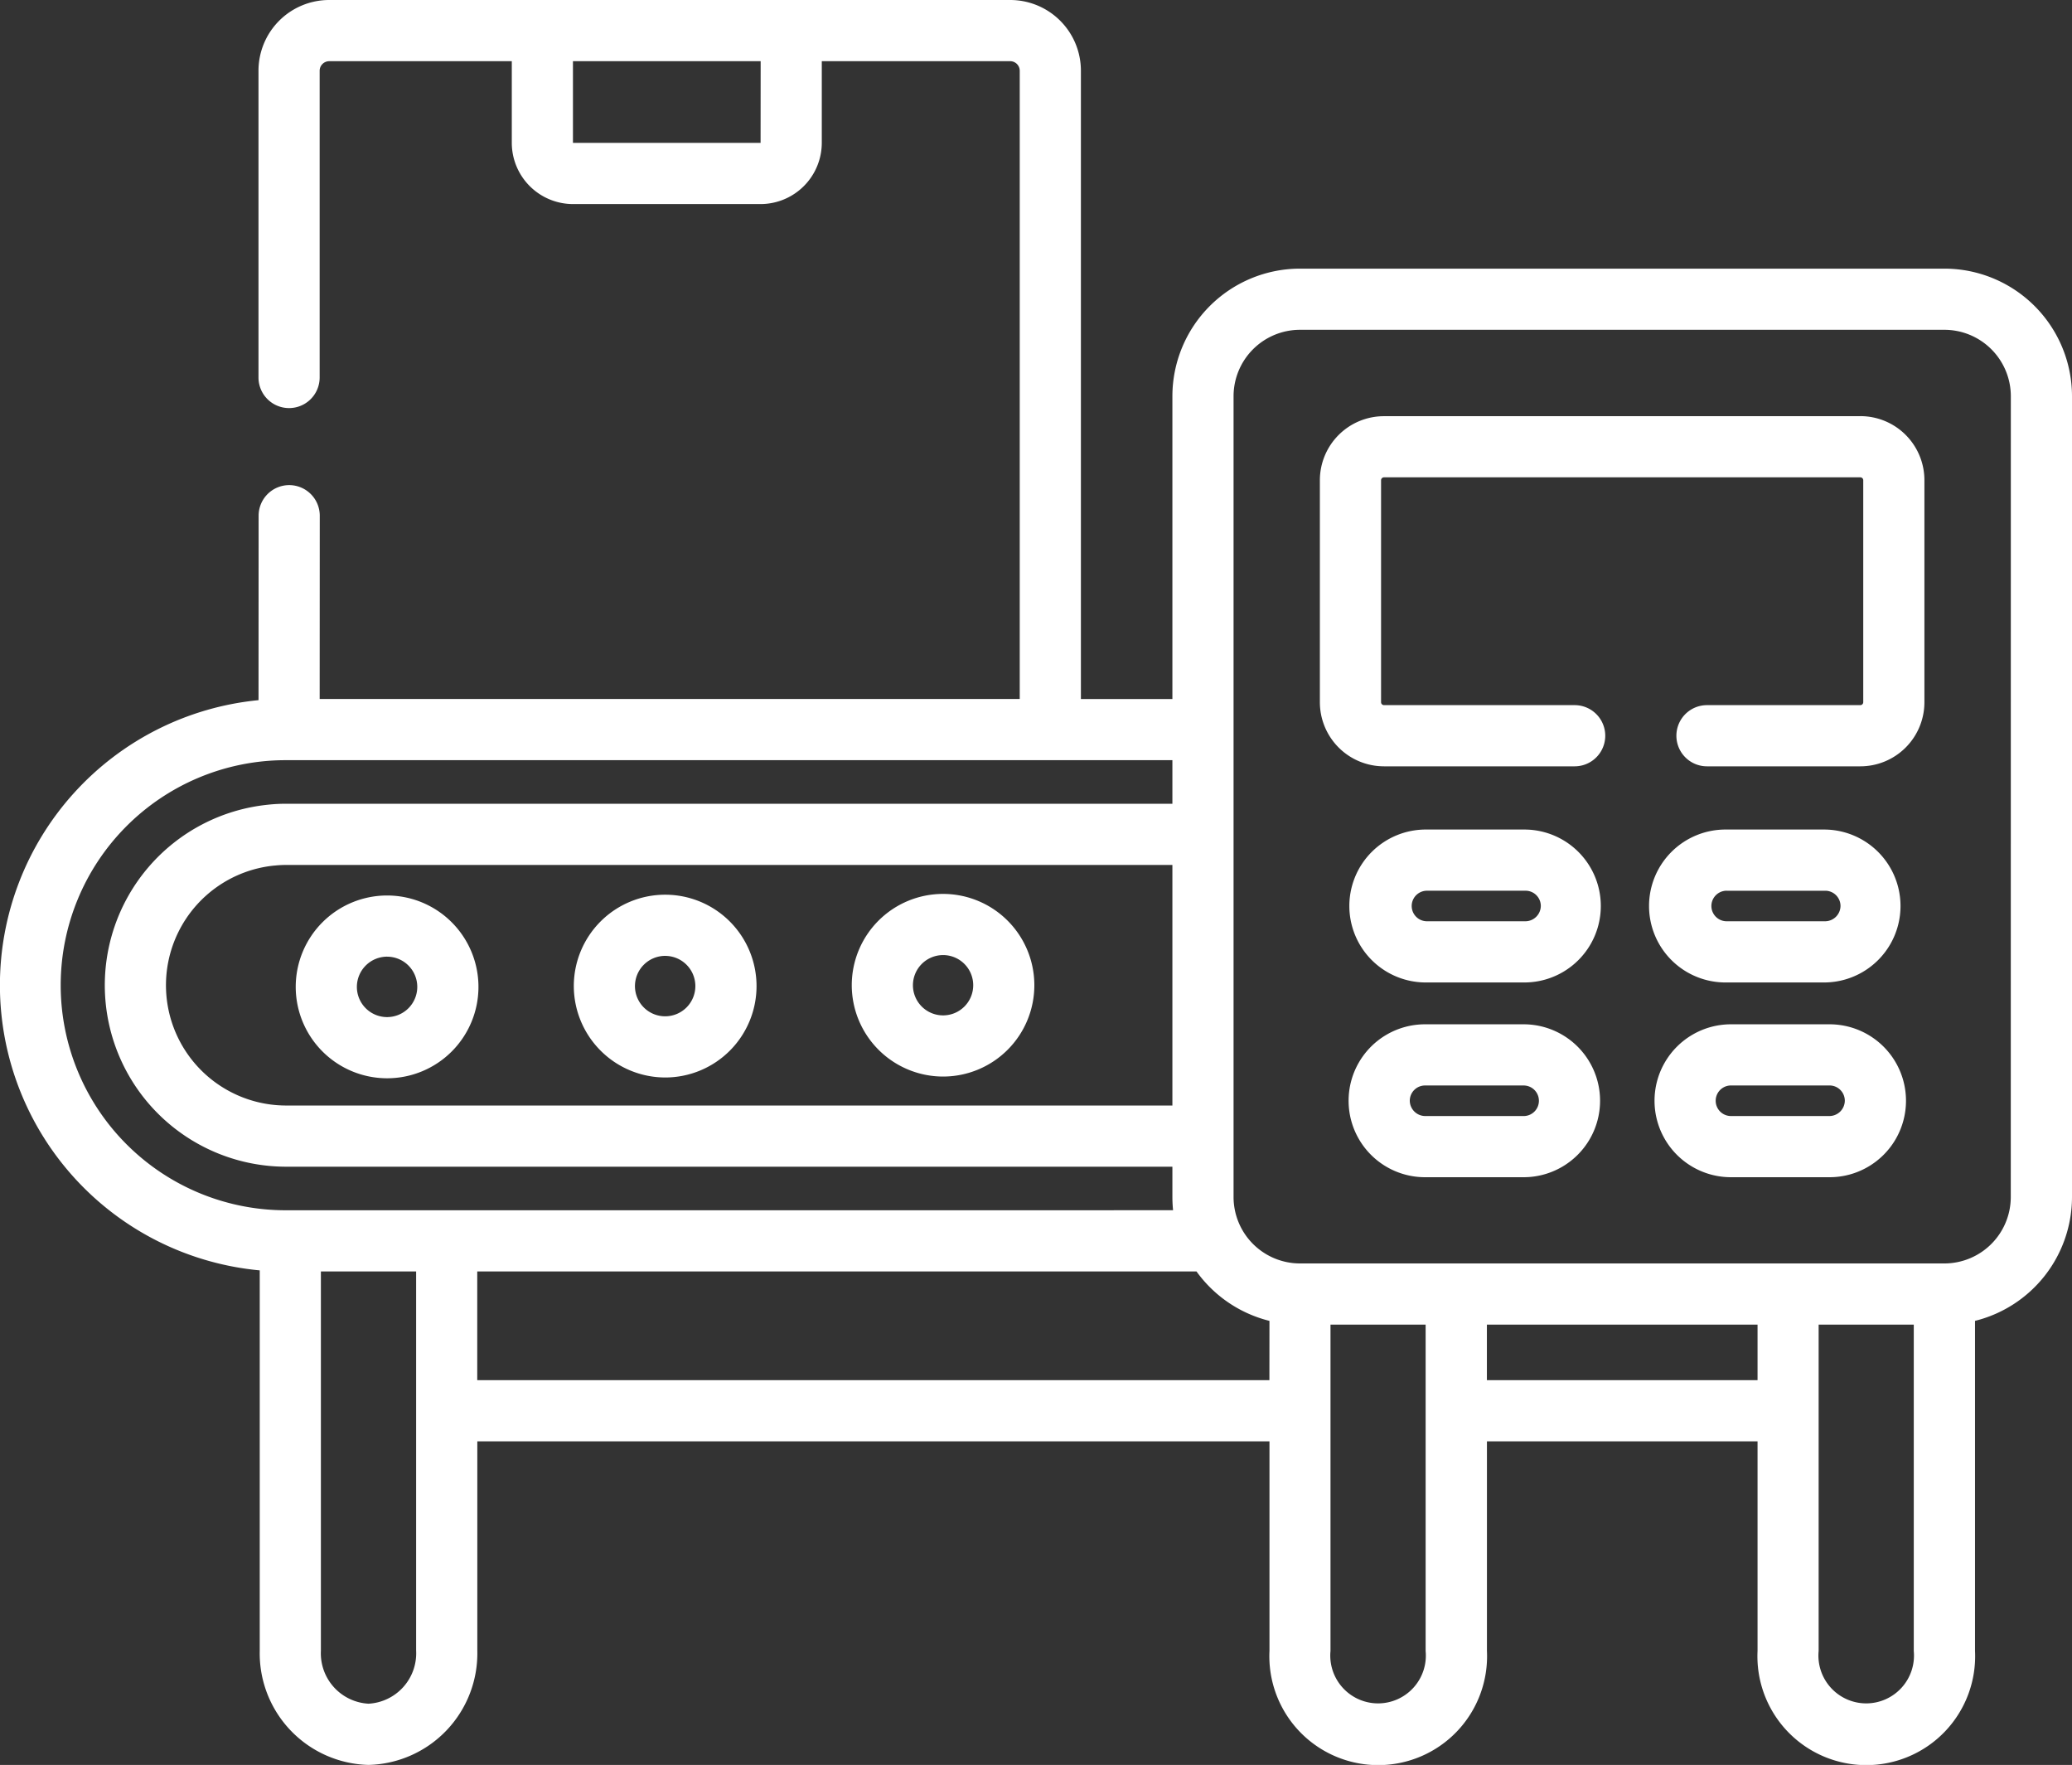
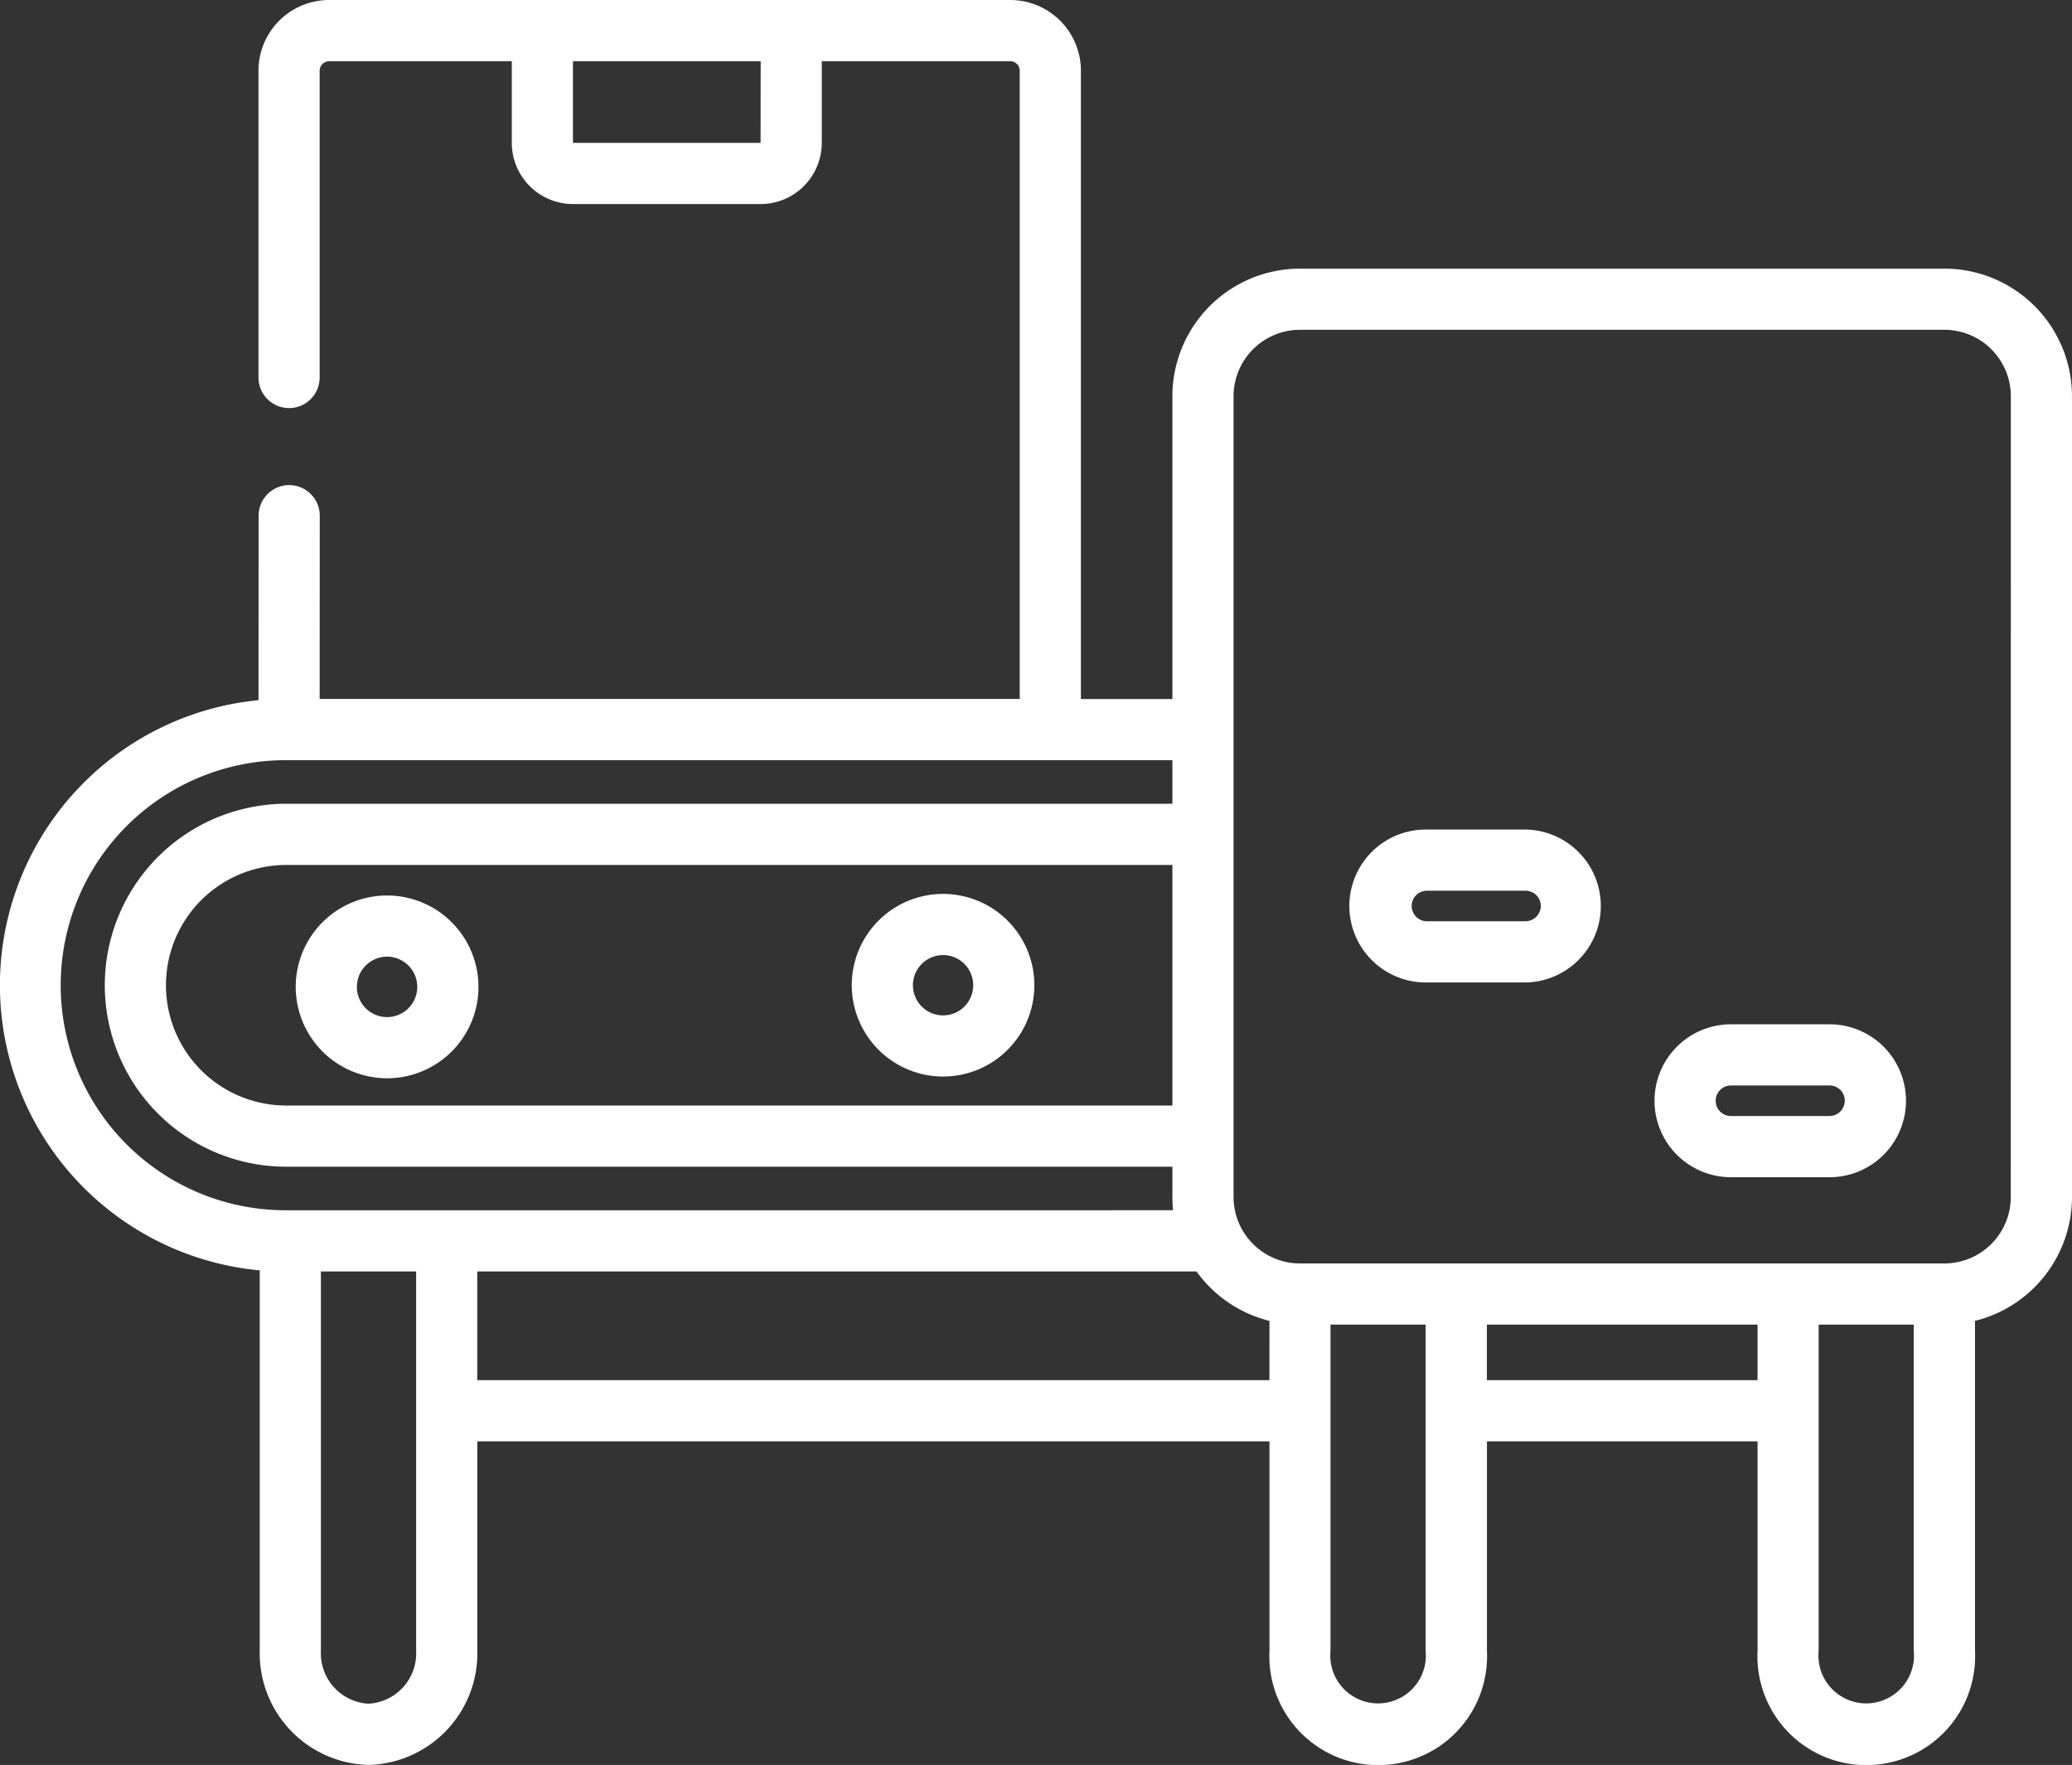
<svg xmlns="http://www.w3.org/2000/svg" width="112.734" height="96" viewBox="0 0 112.734 96">
  <rect x="0" y="0" width="112.734" height="96" fill="#333333" stroke="none" />
  <g id="factory-machine" transform="translate(-0.001 0)">
-     <path id="Контур_129" data-name="Контур 129" d="M146.763,230.962a4.971,4.971,0,1,0-4.97-4.974A4.982,4.982,0,0,0,146.763,230.962Zm0-6.614a1.643,1.643,0,1,1-1.643,1.64A1.646,1.646,0,0,1,146.763,224.347Zm0,0" transform="translate(-110.572 -172.354)" fill="#fff" />
    <path id="Контур_130" data-name="Контур 130" d="M215.454,230.759a4.967,4.967,0,1,0-4.977-4.967A4.974,4.974,0,0,0,215.454,230.759Zm0-6.607a1.64,1.64,0,1,1-1.649,1.639A1.643,1.643,0,0,1,215.454,224.152Zm0,0" transform="translate(-164.133 -172.202)" fill="#fff" />
    <path id="Контур_131" data-name="Контур 131" d="M105.794,14.612H70.731a6.946,6.946,0,0,0-6.942,6.936V38.022H58.811V3.842A3.847,3.847,0,0,0,54.967,0H17.909a3.847,3.847,0,0,0-3.844,3.841V20.533a1.664,1.664,0,0,0,3.328,0V3.842a.522.522,0,0,1,.516-.513h9.938V7.767A3.335,3.335,0,0,0,31.18,11.1h10.2a3.336,3.336,0,0,0,3.333-3.331V3.328H54.967a.522.522,0,0,1,.516.513v34.18H17.394l.005-9.969a1.665,1.665,0,0,0-1.663-1.665h0a1.665,1.665,0,0,0-1.664,1.663l-.005,10.034A15.578,15.578,0,0,0,14.133,69.1V89.8A6.071,6.071,0,0,0,20.052,96a6.07,6.07,0,0,0,5.919-6.2V78.4h43.1V89.8a5.923,5.923,0,1,0,11.832,0V78.4H95.626V89.8a5.923,5.923,0,1,0,11.832,0V71.846a6.949,6.949,0,0,0,5.277-6.734V21.548a6.946,6.946,0,0,0-6.941-6.936ZM41.383,7.77l-10.209,0V3.328H41.387ZM22.643,89.8a2.745,2.745,0,0,1-2.591,2.87A2.745,2.745,0,0,1,17.46,89.8V69.158h5.182V89.8ZM15.434,65.83a12.241,12.241,0,0,1,0-24.481H63.789v2.37H15.581a8.875,8.875,0,0,0-1,.052,9.87,9.87,0,0,0,1,19.69H63.789v1.652a7.047,7.047,0,0,0,.037.716ZM63.789,47.047V60.133H15.581a6.542,6.542,0,0,1-.654-13.052l.022,0a5.458,5.458,0,0,1,.631-.033Zm5.278,28.024h-43.1V69.158H65.1a6.957,6.957,0,0,0,3.97,2.689Zm8.5,14.732a2.6,2.6,0,1,1-5.176,0V72.05h5.176ZM95.626,75.071H80.9V72.05H95.626Zm8.5,14.732a2.6,2.6,0,1,1-5.176,0V72.05h5.176Zm5.278-24.689a3.615,3.615,0,0,1-3.613,3.609H70.731a3.616,3.616,0,0,1-3.614-3.609V21.548a3.616,3.616,0,0,1,3.614-3.609h35.063a3.616,3.616,0,0,1,3.613,3.609Zm0,0" transform="translate(0 0)" fill="#fff" />
-     <path id="Контур_132" data-name="Контур 132" d="M355.561,102.8H329.636a3.487,3.487,0,0,0-3.487,3.479V118.36a3.49,3.49,0,0,0,3.487,3.485h10.376a1.664,1.664,0,1,0,0-3.328H329.636a.162.162,0,0,1-.158-.158V106.276a.161.161,0,0,1,.158-.151h25.925a.16.16,0,0,1,.152.151v12.083a.161.161,0,0,1-.152.158h-8.35a1.664,1.664,0,1,0,0,3.328h8.35a3.487,3.487,0,0,0,3.48-3.485V106.276a3.484,3.484,0,0,0-3.48-3.479Zm0,0" transform="translate(-254.336 -80.162)" fill="#fff" />
    <path id="Контур_133" data-name="Контур 133" d="M343.228,204.926h-5.364a4.159,4.159,0,1,0,0,8.317h5.364a4.159,4.159,0,0,0,0-8.317Zm0,4.989h-5.364a.831.831,0,1,1,0-1.662h5.364a.83.83,0,0,1,.83.828A.844.844,0,0,1,343.228,209.915Zm0,0" transform="translate(-260.224 -159.804)" fill="#fff" />
-     <path id="Контур_134" data-name="Контур 134" d="M342.775,253.039h-5.364a4.159,4.159,0,0,0,0,8.318h5.364a4.159,4.159,0,1,0,0-8.318Zm0,4.99h-5.364a.843.843,0,0,1-.83-.834.83.83,0,0,1,.83-.828h5.364a.831.831,0,1,1,0,1.663Zm0,0" transform="translate(-259.876 -197.324)" fill="#fff" />
-     <path id="Контур_135" data-name="Контур 135" d="M411.922,213.243h5.364a4.159,4.159,0,0,0,0-8.317h-5.364a4.159,4.159,0,1,0,0,8.317Zm0-4.989h5.364a.83.83,0,0,1,.83.828.843.843,0,0,1-.83.833h-5.364a.831.831,0,1,1,0-1.662Zm0,0" transform="translate(-317.976 -159.804)" fill="#fff" />
    <path id="Контур_136" data-name="Контур 136" d="M418.348,253.039h-5.364a4.159,4.159,0,1,0,0,8.318h5.364a4.159,4.159,0,0,0,0-8.318Zm0,4.99h-5.364a.831.831,0,1,1,0-1.663h5.364a.83.83,0,0,1,.83.828A.843.843,0,0,1,418.348,258.029Zm0,0" transform="translate(-318.804 -197.324)" fill="#fff" />
    <path id="Контур_137" data-name="Контур 137" d="M78.055,231.157a4.971,4.971,0,1,0-4.977-4.968,4.975,4.975,0,0,0,4.977,4.968Zm0-6.614a1.643,1.643,0,1,1-1.65,1.646A1.647,1.647,0,0,1,78.055,224.542Zm0,0" transform="translate(-56.987 -172.506)" fill="#fff" />
  </g>
</svg>